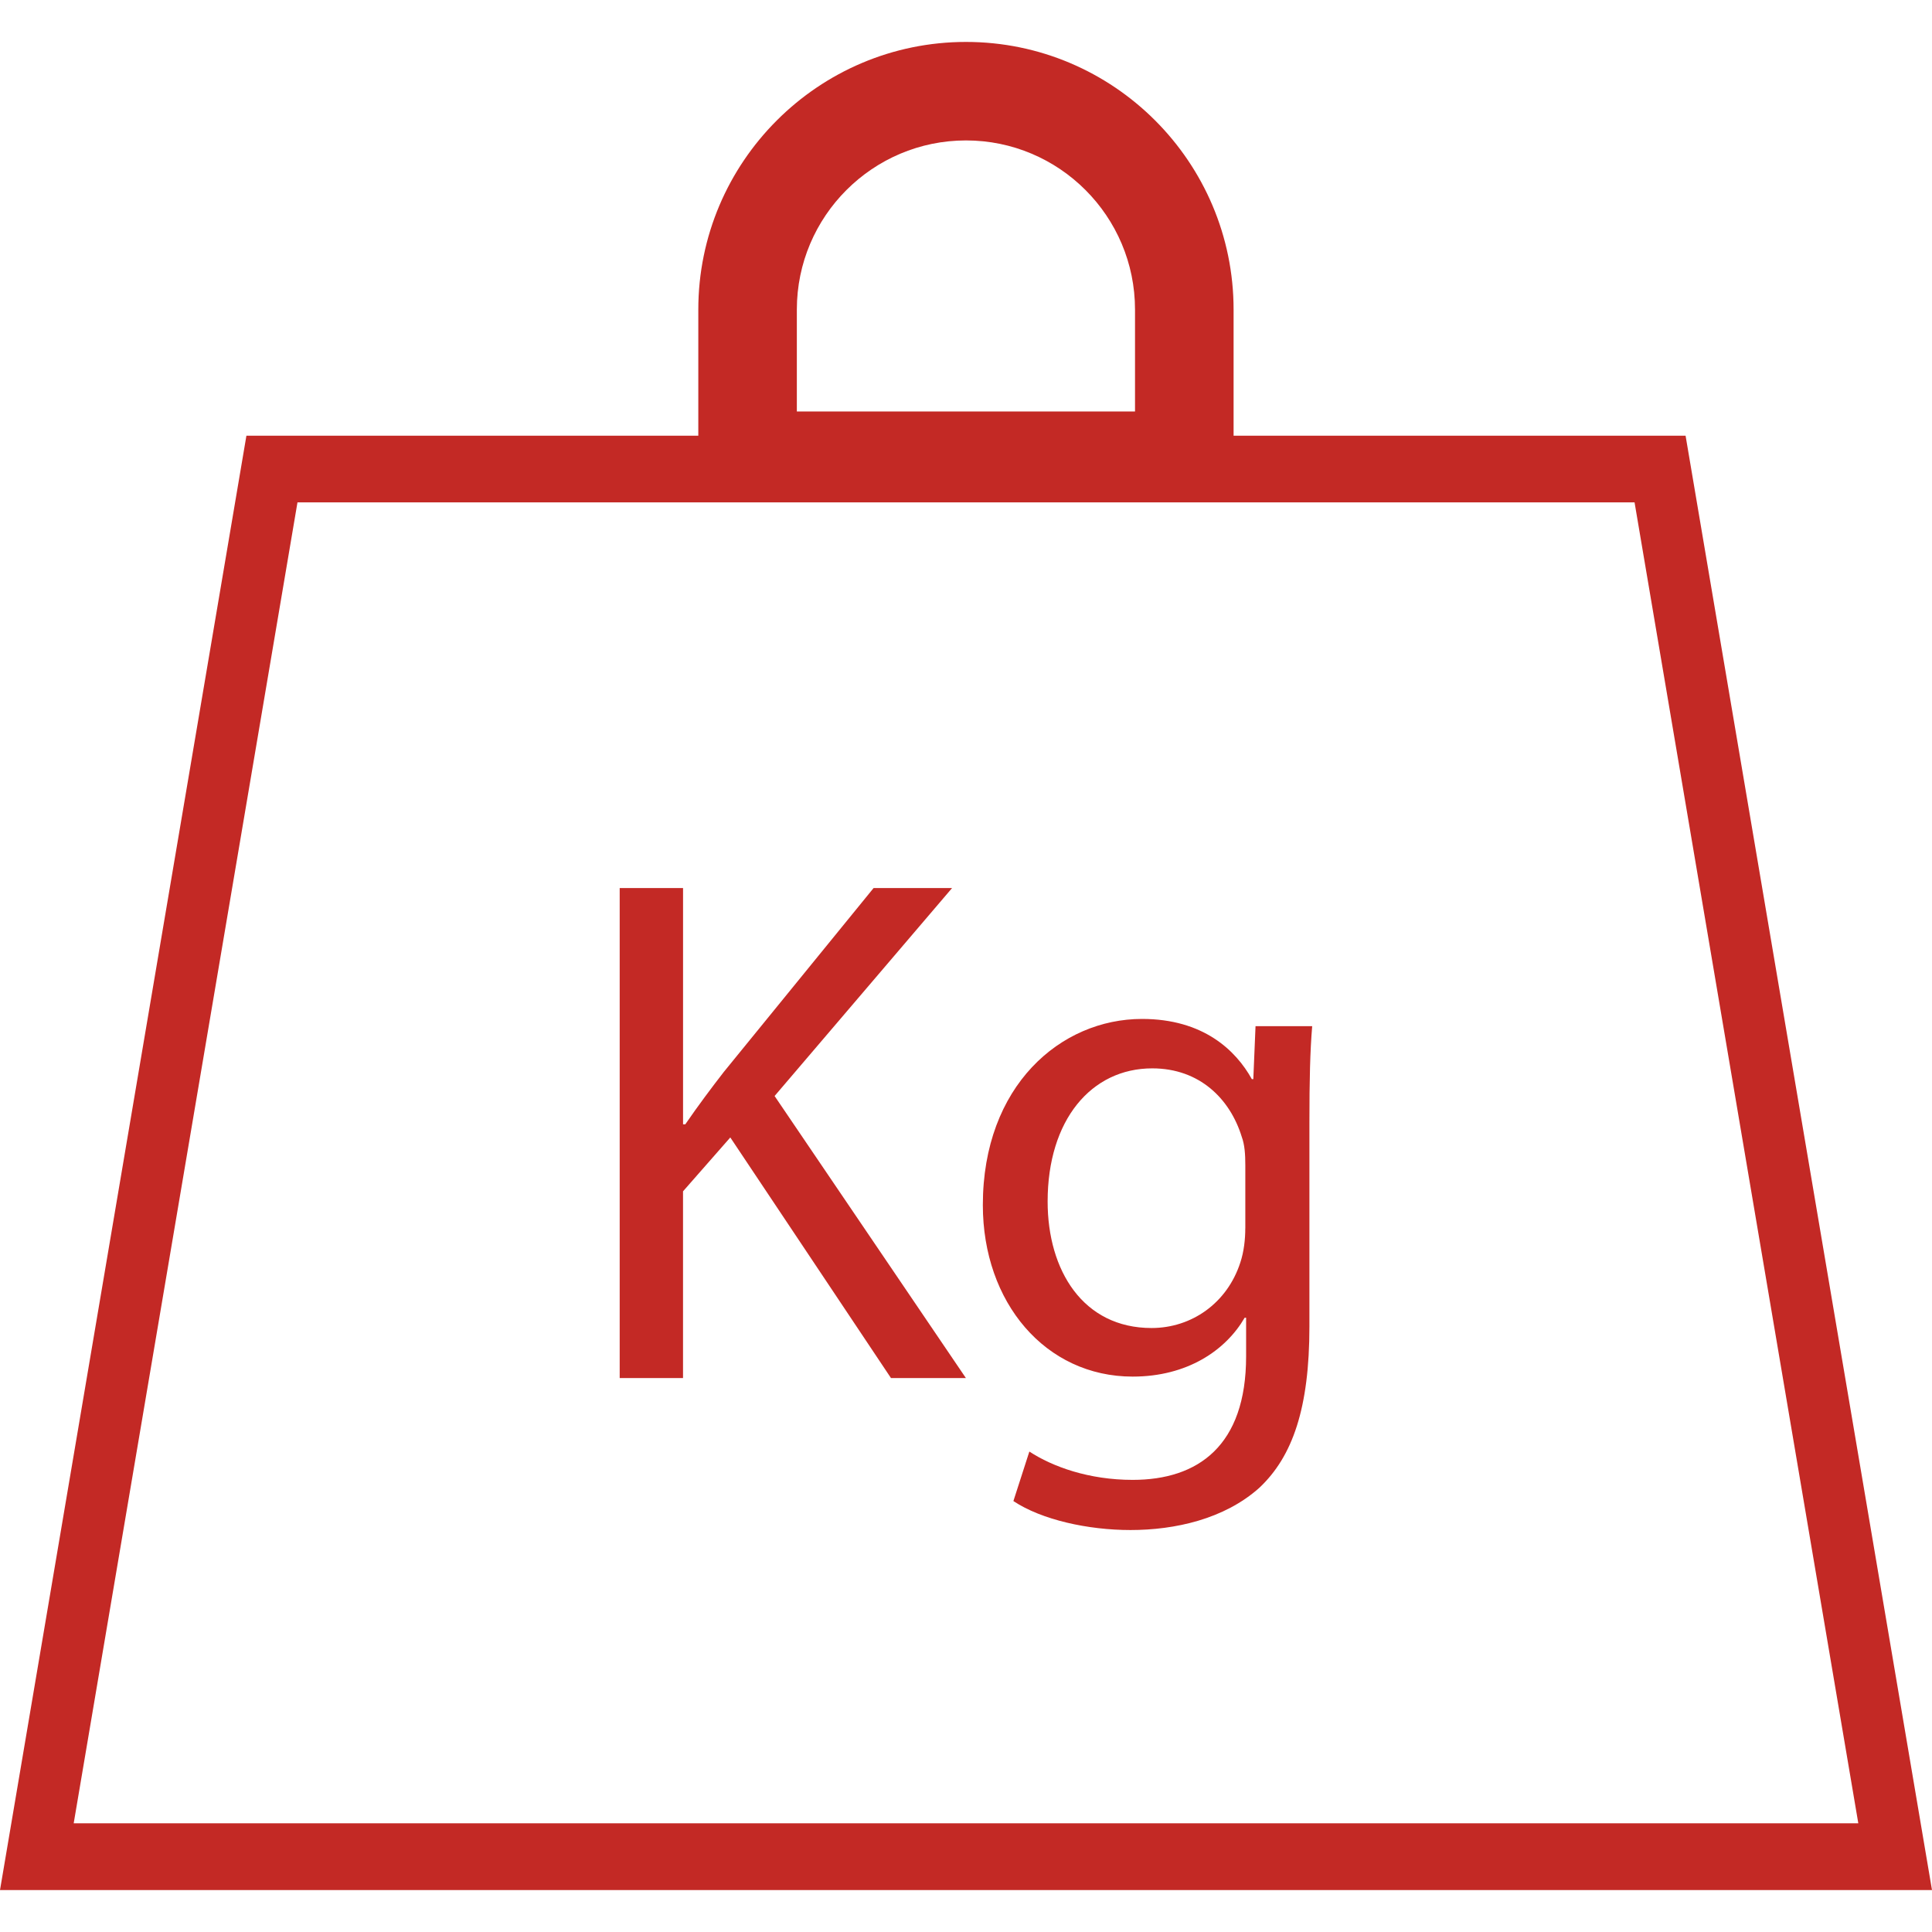
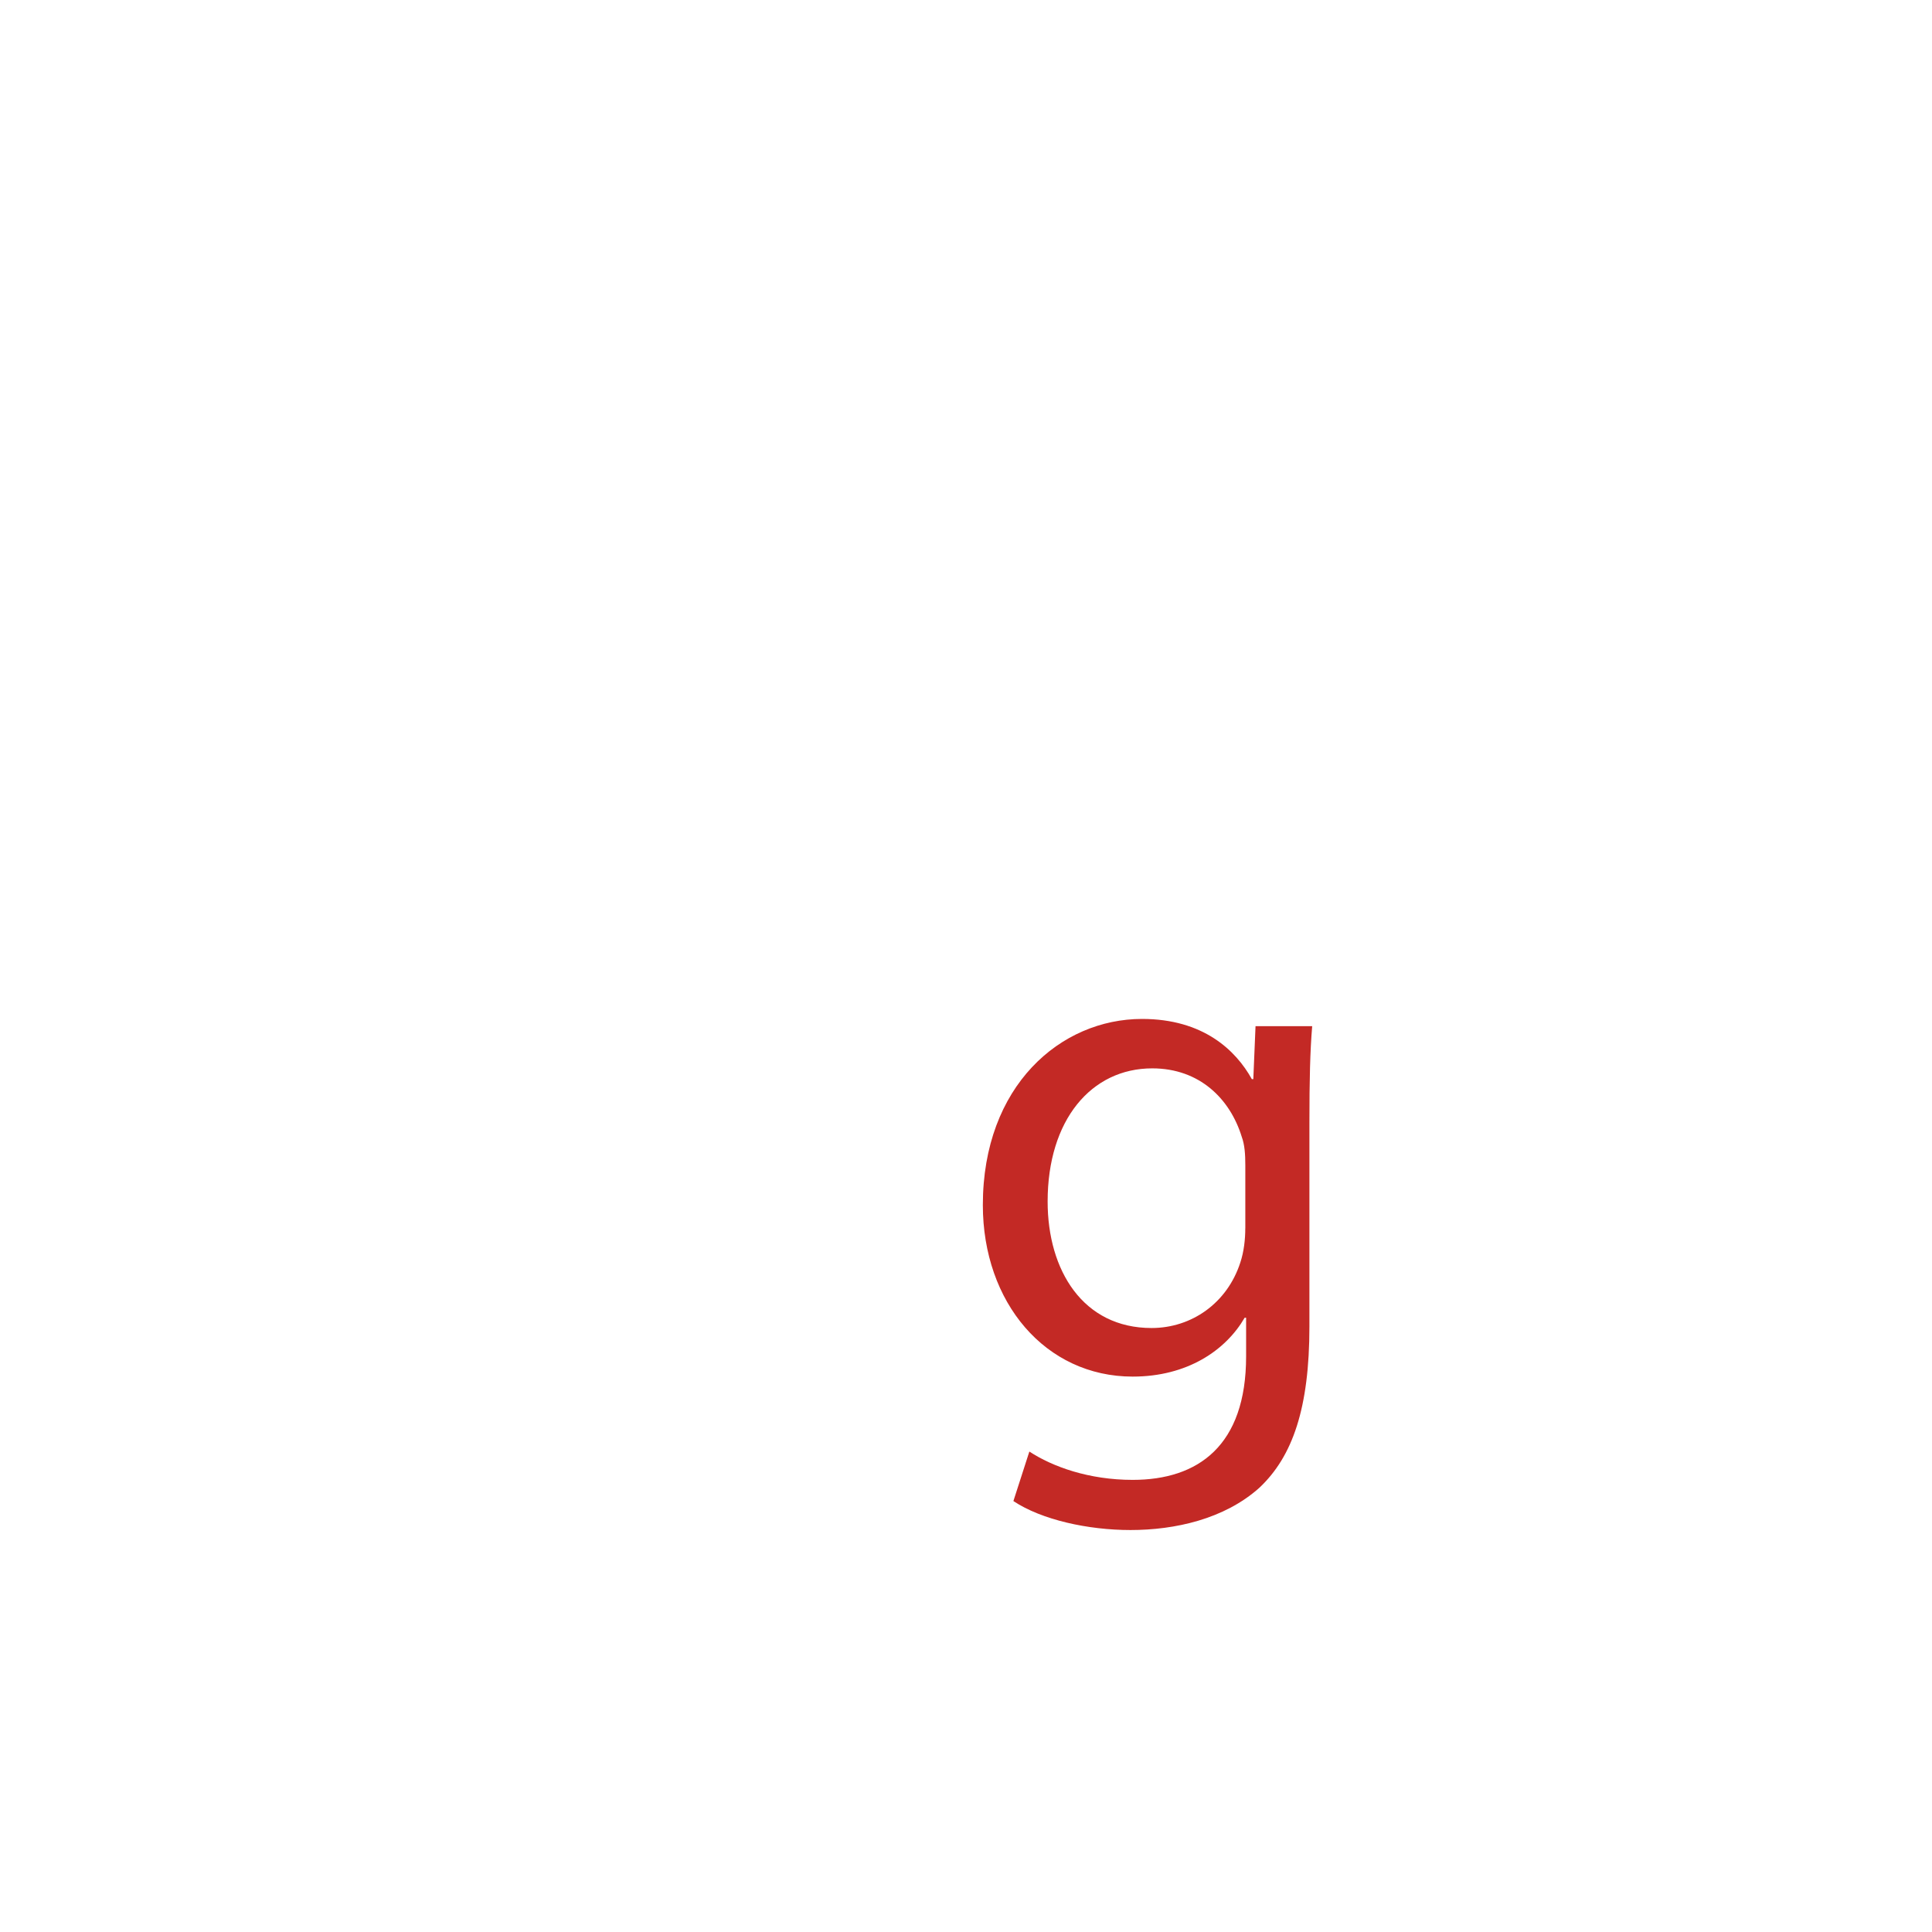
<svg xmlns="http://www.w3.org/2000/svg" fill="#c32925" version="1.1" id="Capa_1" x="0px" y="0px" viewBox="0 0 204.052 204.052" style="enable-background:new 0 0 204.052 204.052;" xml:space="preserve">
  <g>
    <g>
      <g>
-         <path d="M178.026,46.019h-47.738V32.702c0-15.589-12.683-28.273-28.262-28.273     c-15.589,0-28.273,12.683-28.273,28.273v13.317H26.025L0,199.623h204.052L178.026,46.019z M84.16,32.698     c0-9.856,8.02-17.866,17.866-17.866s17.851,8.006,17.851,17.866V43.46H84.16V32.698z M31.419,53.058h141.218l23.631,139.511     H7.784L31.419,53.058z" />
-       </g>
+         </g>
      <g>
-         <path d="M100.555,93.793h-8.289l-15.826,19.43c-1.306,1.686-2.684,3.522-4.062,5.526h-0.236V93.793H65.45     v51.754h6.689v-19.723l4.993-5.69l16.971,25.413h7.913l-20.206-29.79L100.555,93.793z" />
-       </g>
+         </g>
      <g>
        <path d="M132.371,113.977h-0.154c-1.696-3.06-5.146-6.36-11.599-6.36c-8.593,0-16.813,7.057-16.813,19.655     c0,10.293,6.607,18.12,15.826,18.12c5.758,0,9.82-2.763,11.825-6.216h0.154v4.076c0,9.445-5.075,13.048-11.978,13.048     c-4.617,0-8.453-1.381-10.915-2.992l-1.686,5.229c2.992,1.99,7.902,3.06,12.365,3.06c4.688,0,9.906-1.152,13.6-4.452     c3.532-3.31,5.3-8.443,5.3-17.053v-21.57c0-4.463,0.072-7.53,0.293-10.142h-5.984L132.371,113.977z M131.523,129.732     c0,1.152-0.14,2.462-0.526,3.618c-1.392,4.295-5.157,6.911-9.373,6.911c-7.233,0-10.976-6.073-10.976-13.363     c0-8.607,4.606-14.061,11.048-14.061c5.003,0,8.221,3.225,9.455,7.233c0.308,0.834,0.376,1.84,0.376,2.992v6.671H131.523z" />
      </g>
    </g>
  </g>
  <g>
</g>
  <g>
</g>
  <g>
</g>
  <g>
</g>
  <g>
</g>
  <g>
</g>
  <g>
</g>
  <g>
</g>
  <g>
</g>
  <g>
</g>
  <g>
</g>
  <g>
</g>
  <g>
</g>
  <g>
</g>
  <g>
</g>
</svg>